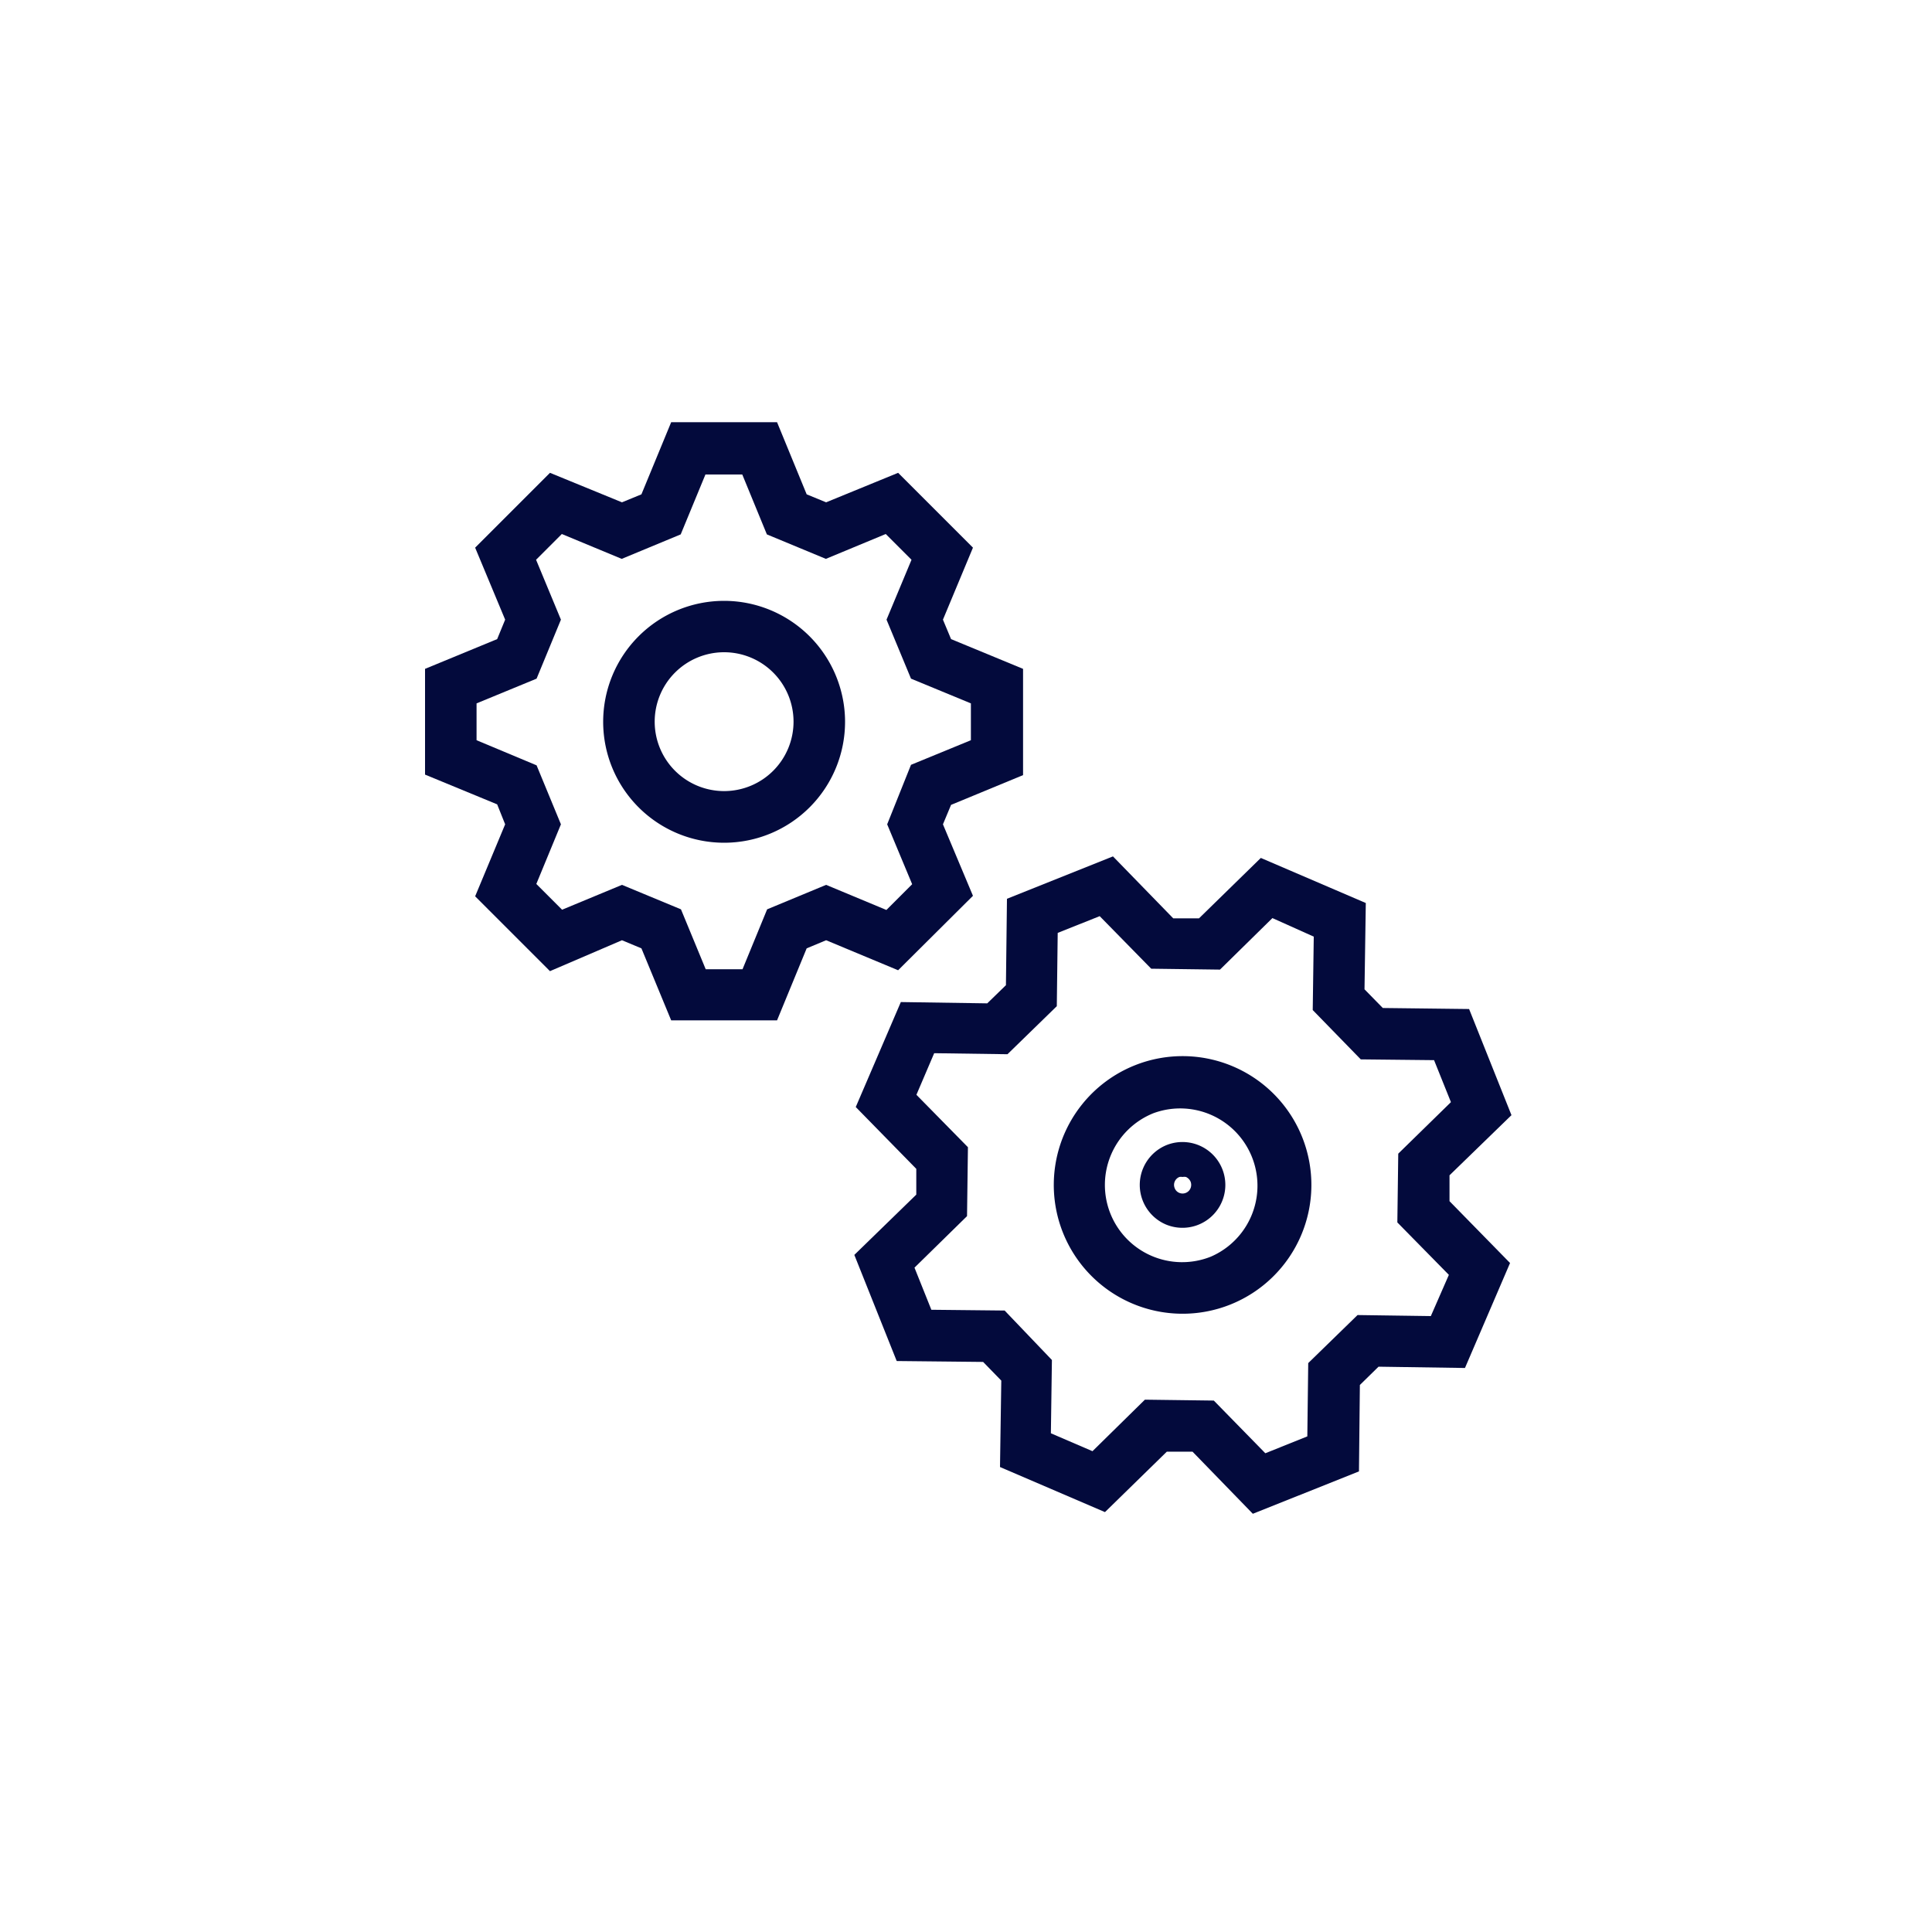
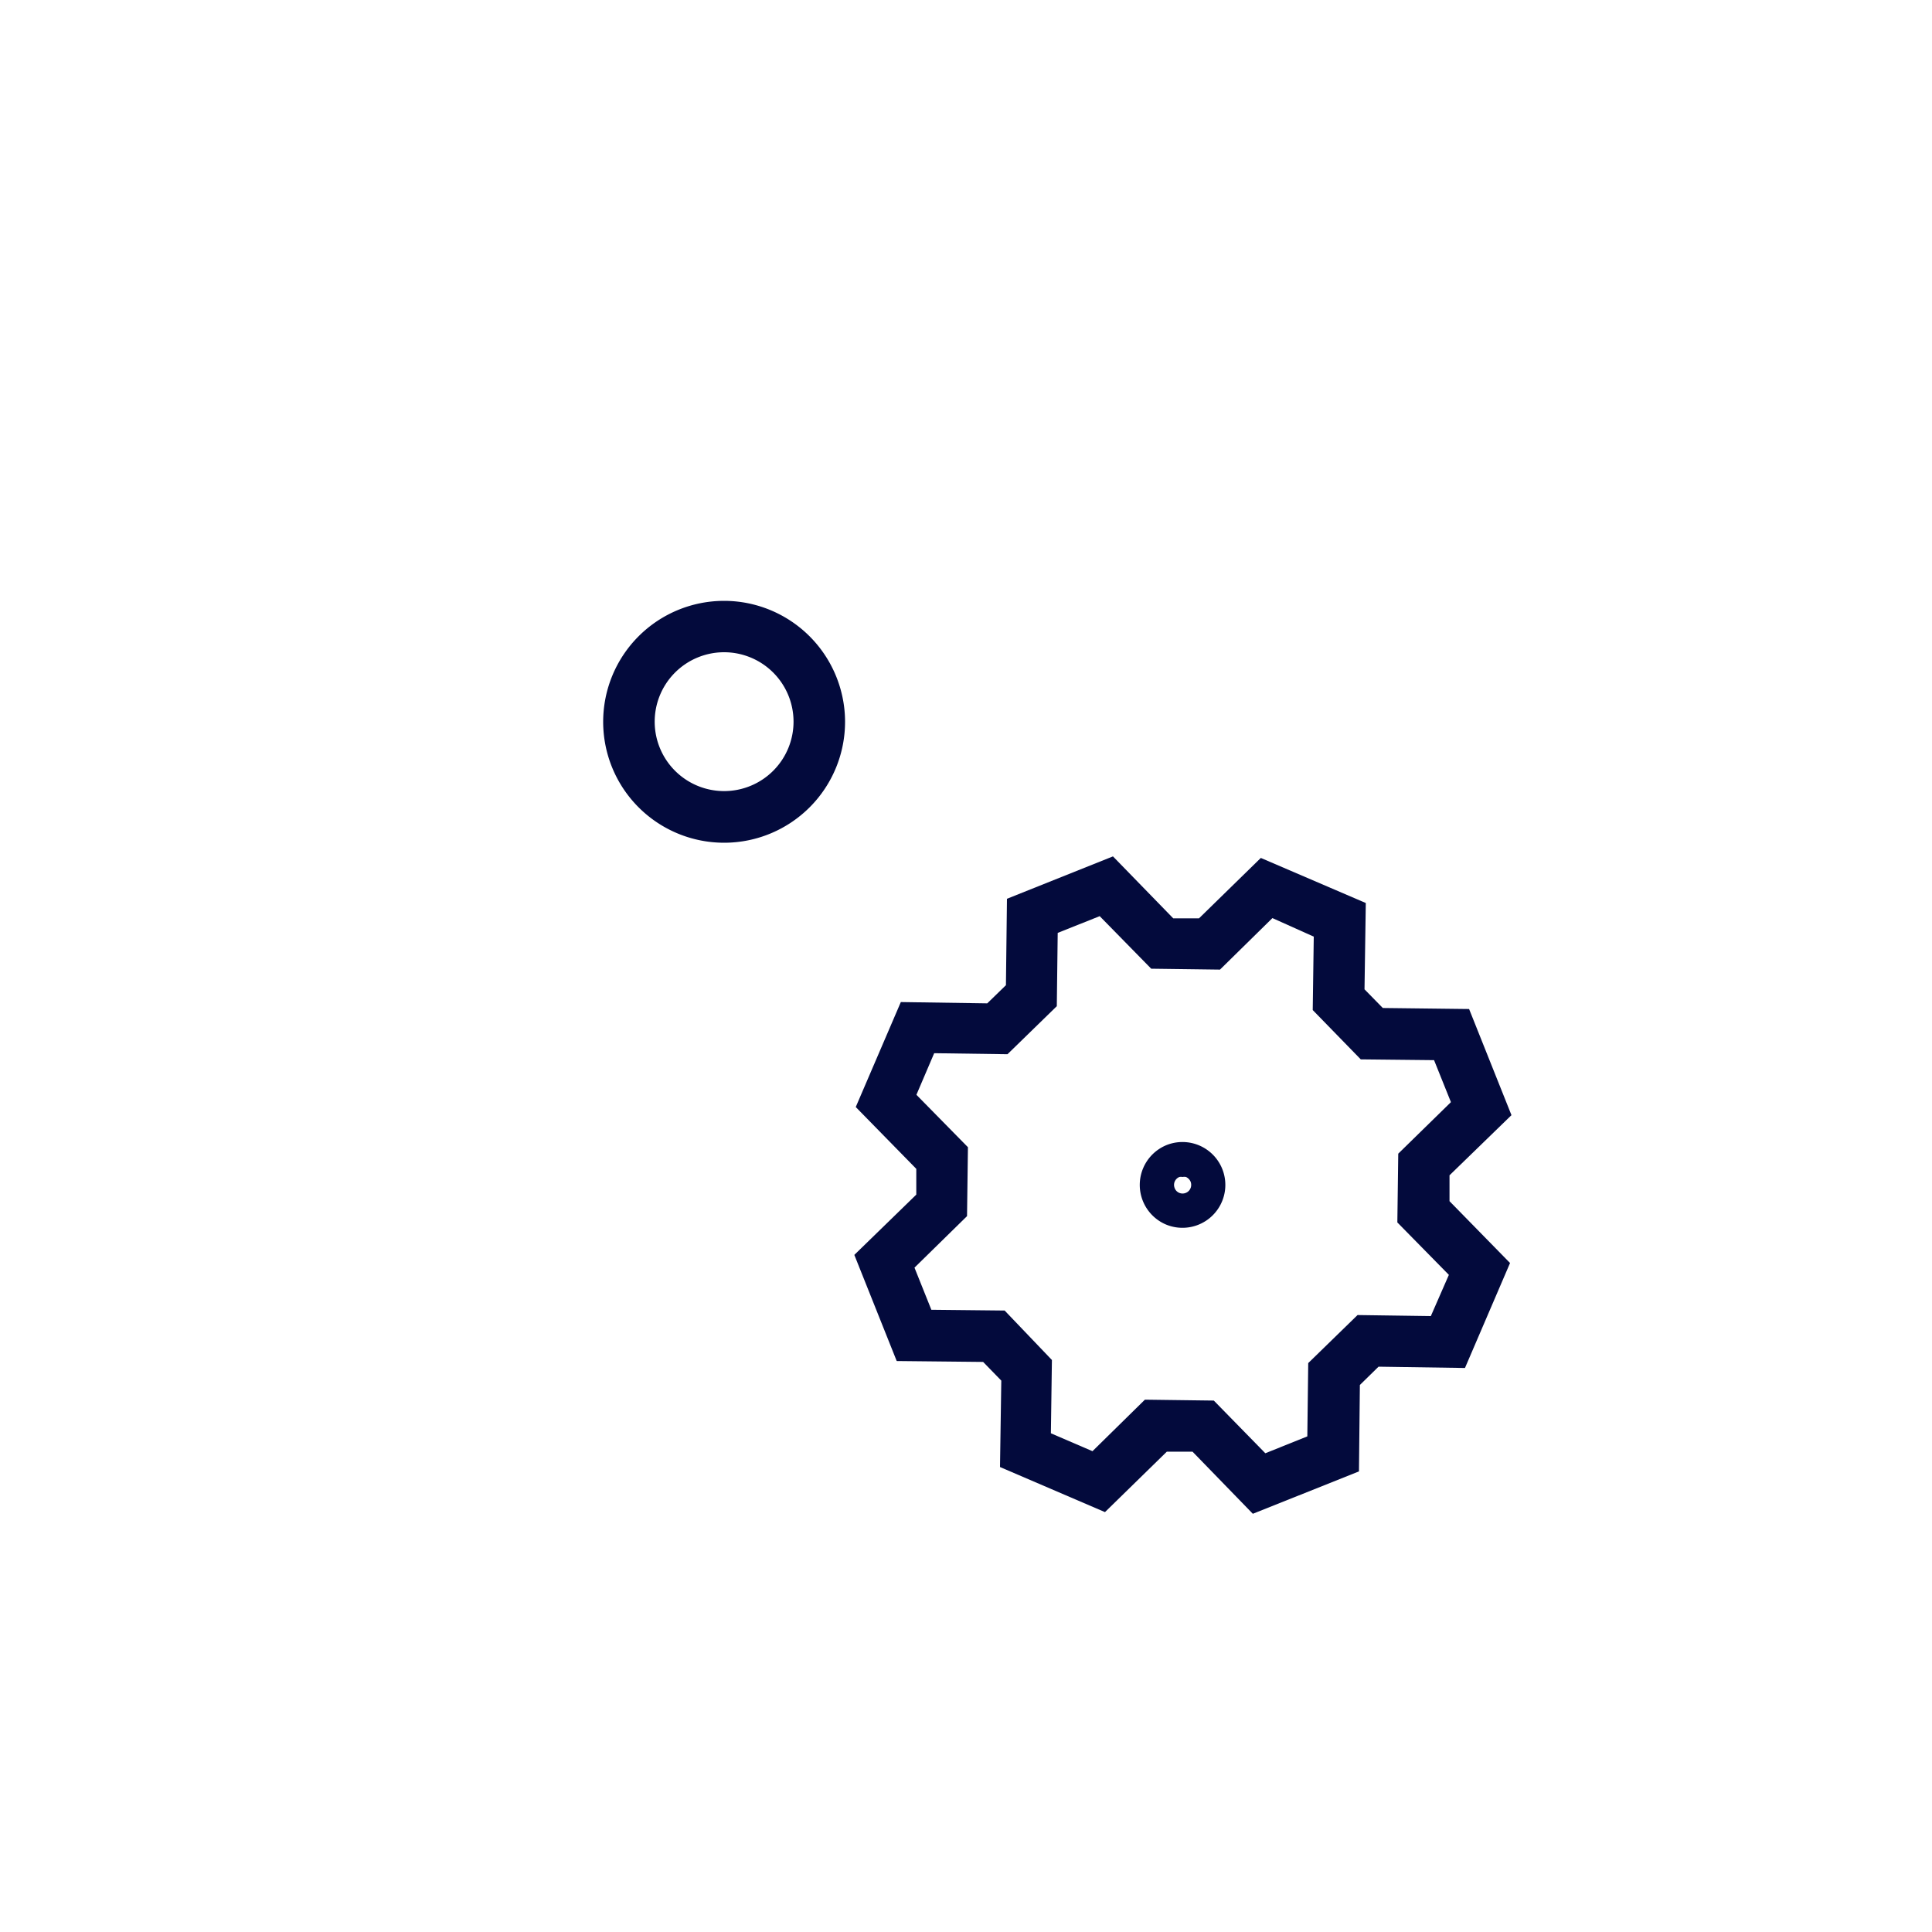
<svg xmlns="http://www.w3.org/2000/svg" viewBox="0 0 150 150">
  <g fill="#030a3c">
-     <path d="m75.54 69.55-2.33-5.55.63-1.51 5.59-2.31v-8.25l-5.59-2.31-.63-1.51 2.33-5.59-5.81-5.81-5.59 2.29-1.51-.62-2.3-5.6h-8.22l-2.31 5.6-1.51.62-5.59-2.29-5.81 5.81 2.33 5.59-.62 1.51-5.6 2.31v8.21l5.6 2.31.62 1.55-2.33 5.59 5.81 5.81 5.59-2.4 1.51.63 2.31 5.59h8.22l2.3-5.59 1.51-.63 5.59 2.33zm-11.4-.85-4.58 1.9-1.91 4.65h-2.86l-1.92-4.65-4.58-1.9-4.65 1.93-2-2 1.91-4.63-1.89-4.58-4.66-1.95v-2.86l4.66-1.92 1.89-4.58-1.93-4.65 2-2 4.65 1.93 4.58-1.9 1.92-4.65h2.86l1.91 4.65 4.58 1.9 4.65-1.93 2 2-1.94 4.65 1.9 4.58 4.65 1.92v2.86l-4.65 1.91-1.85 4.62 1.94 4.65-2 2z" />
    <path d="m56.22 46.65a9.39 9.39 0 1 0 9.39 9.35 9.4 9.4 0 0 0 -9.39-9.35zm0 14.77a5.39 5.39 0 1 1 5.39-5.42 5.39 5.39 0 0 1 -5.39 5.42z" />
    <path d="m112.54 91.25 4.81-4.67-3.29-8.24-6.7-.08-1.42-1.45.1-6.7-8.15-3.5-4.8 4.69h-2l-4.68-4.81-8.23 3.29-.08 6.71-1.45 1.41-6.71-.1-3.5 8.15 4.7 4.8v2l-4.81 4.68 3.29 8.24 6.71.07 1.41 1.45-.1 6.71 8.15 3.5 4.8-4.69h2l4.68 4.82 8.24-3.29.07-6.71 1.45-1.42 6.71.1 3.5-8.15-4.7-4.8zm-1.45 10.93-5.69-.08-3.83 3.73-.07 5.69-3.26 1.31-4-4.09-5.35-.07-4.07 4-3.23-1.39.08-5.69-3.67-3.84-5.69-.06-1.31-3.27 4.08-4 .07-5.35-4-4.07 1.38-3.23 5.69.08 3.83-3.73.07-5.69 3.26-1.3 4 4.08 5.34.07 4.07-4 3.21 1.44-.08 5.7 3.73 3.83 5.69.06 1.31 3.26-4.09 4-.07 5.34 4 4.07z" />
-     <path d="m88.11 82.71a10 10 0 0 0 -5.58 13 10 10 0 1 0 5.58-13zm5.89 14.86a6 6 0 0 1 -7.79-3.35 6 6 0 0 1 3.34-7.79 6 6 0 0 1 4.45 11.14z" />
    <path d="m90.58 88.9a3.34 3.34 0 0 0 -.08 6.16 3.33 3.33 0 1 0 .08-6.16zm1.85 3.36a.67.67 0 0 1 -.88.35.64.64 0 0 1 -.35-.37.66.66 0 0 1 .37-.86.69.69 0 0 1 .24 0 .76.76 0 0 1 .27 0 .72.72 0 0 1 .36.37.69.69 0 0 1 -.01.51z" />
  </g>
</svg>